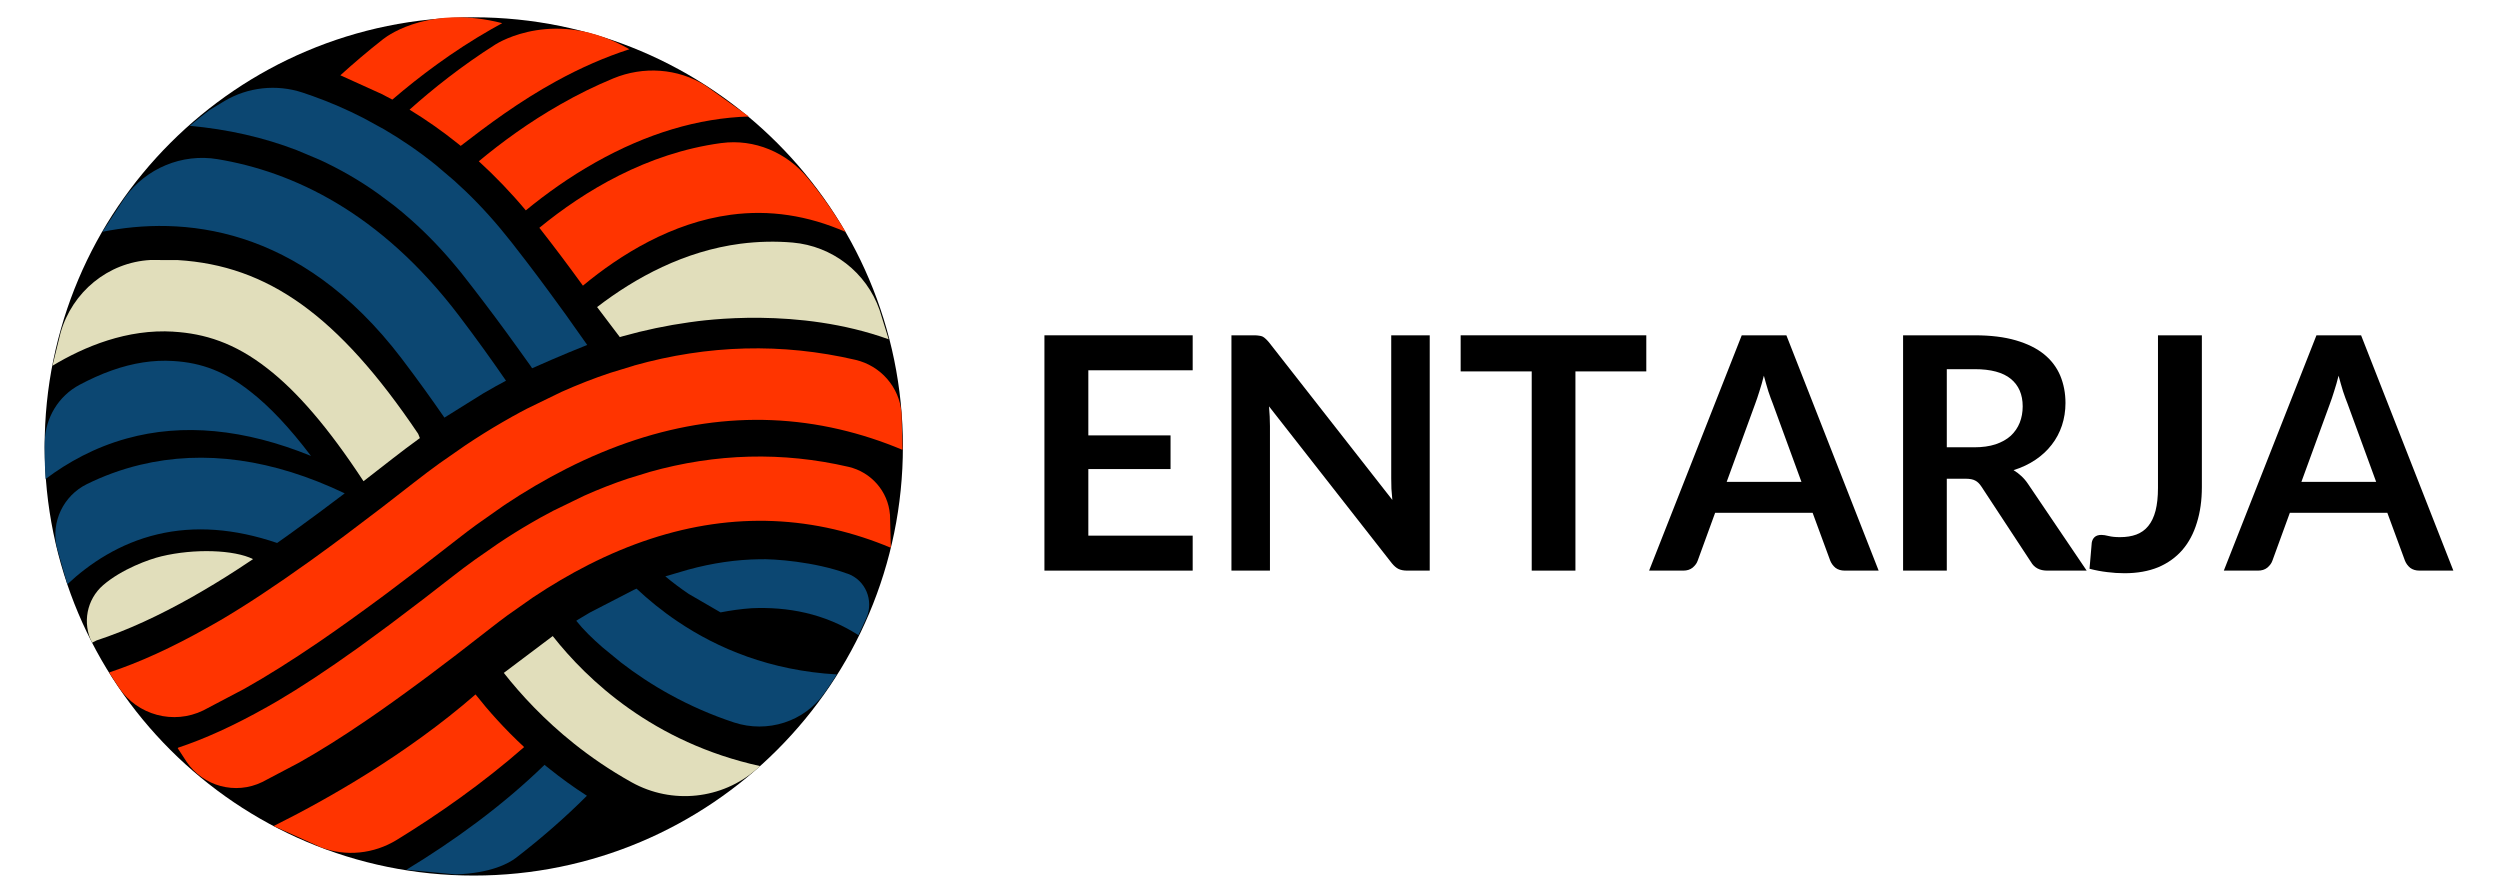
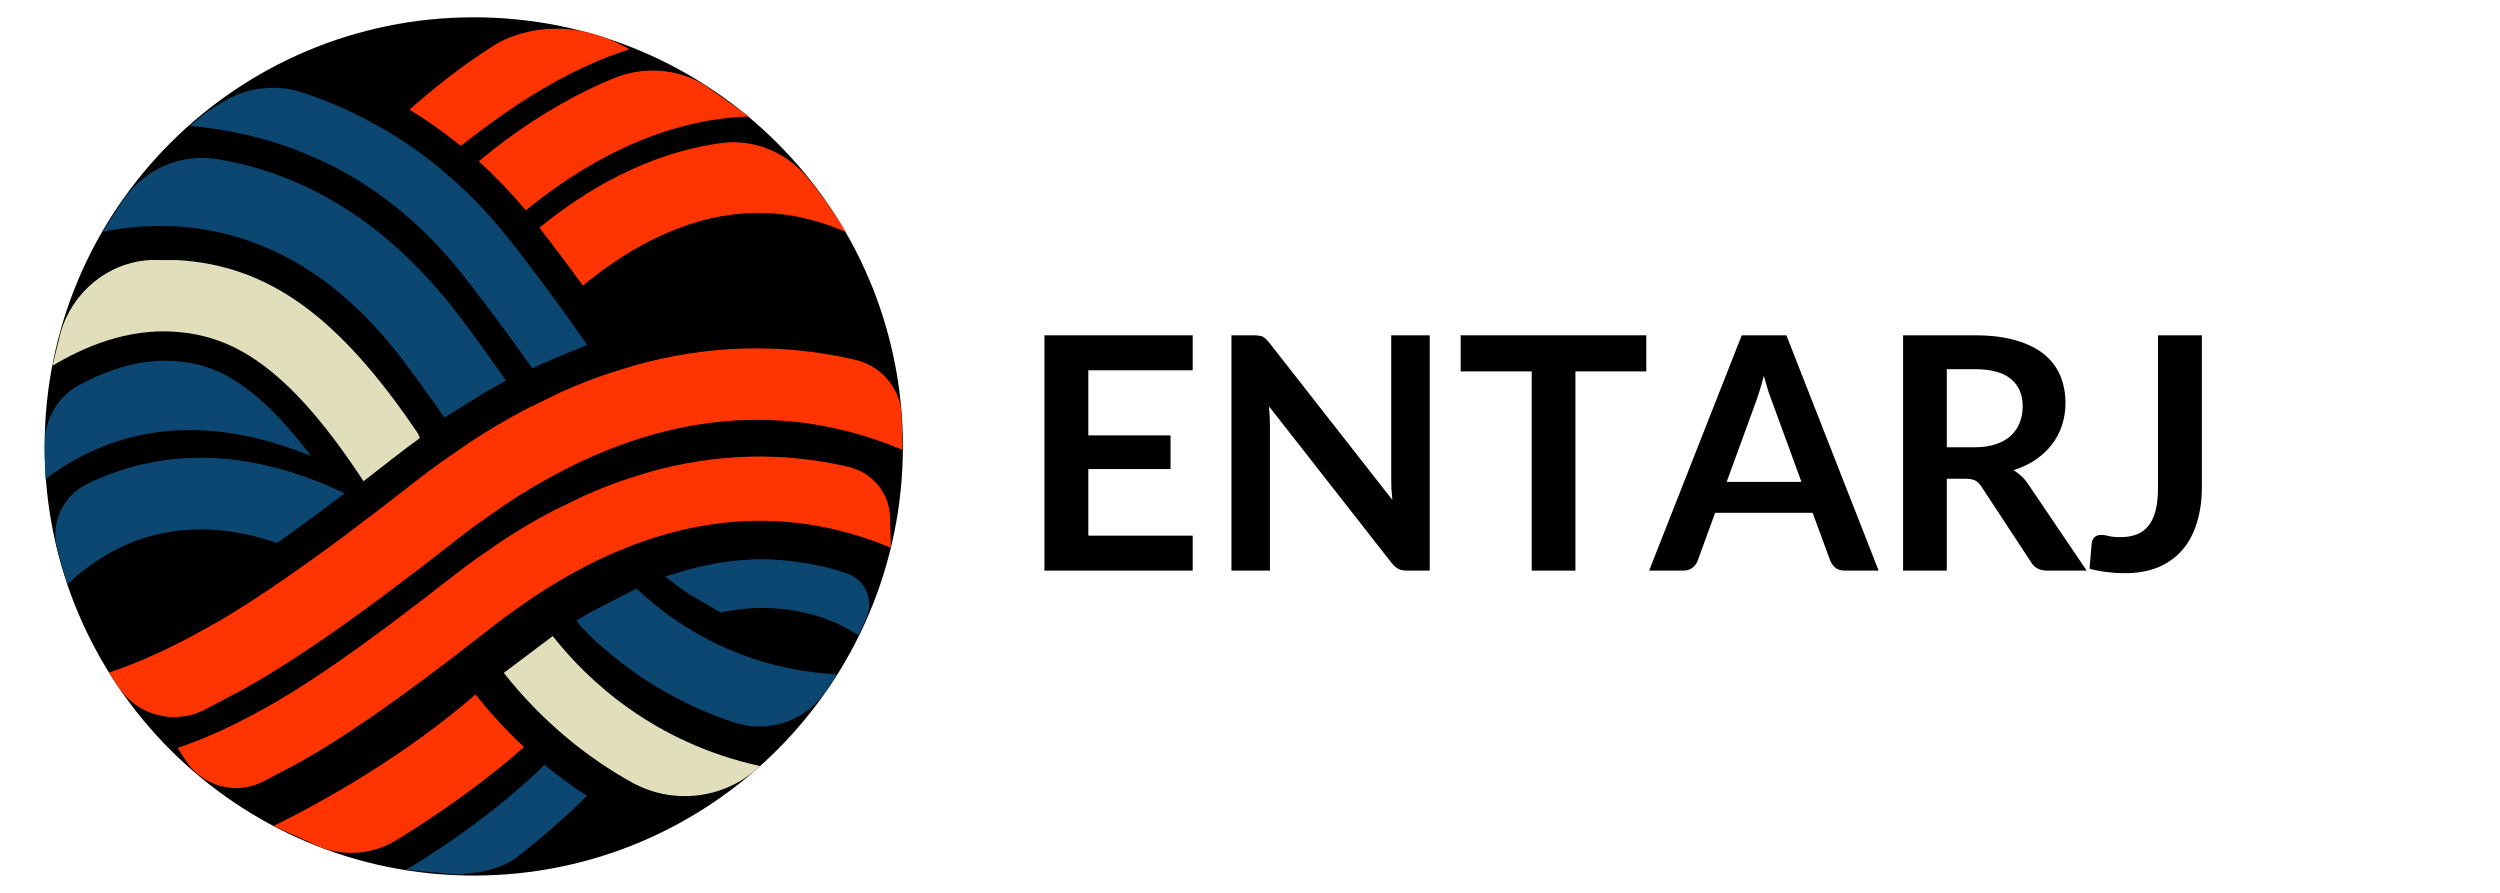
<svg xmlns="http://www.w3.org/2000/svg" width="280" viewBox="0 0 210 75" height="100" preserveAspectRatio="xMidYMid meet">
  <defs>
    <g />
    <clipPath id="f6798da8b9">
      <path d="M 3.75 1.453 L 75.844 1.453 L 75.844 73.547 L 3.75 73.547 Z M 3.75 1.453 " clip-rule="nonzero" />
    </clipPath>
    <clipPath id="aab4fa01af">
      <path d="M 39.797 1.453 C 19.887 1.453 3.75 17.594 3.75 37.5 C 3.75 57.406 19.887 73.547 39.797 73.547 C 59.703 73.547 75.844 57.406 75.844 37.5 C 75.844 17.594 59.703 1.453 39.797 1.453 Z M 39.797 1.453 " clip-rule="nonzero" />
    </clipPath>
    <clipPath id="7d74984fa3">
      <path d="M 9.066 29.141 L 75.863 29.141 L 75.863 60.242 L 9.066 60.242 Z M 9.066 29.141 " clip-rule="nonzero" />
    </clipPath>
    <clipPath id="eeccc28463">
      <path d="M 75.727 34.676 C 75.551 32.512 73.969 30.719 71.859 30.227 C 65.695 28.793 59.48 28.957 53.254 30.707 L 53.246 30.715 L 51.262 31.32 C 49.895 31.773 48.523 32.312 47.156 32.922 L 44.258 34.332 C 43.887 34.523 43.508 34.727 43.137 34.938 L 43.086 34.961 L 42.211 35.461 C 41.172 36.062 40.137 36.707 39.098 37.402 L 36.926 38.914 C 36.23 39.418 35.531 39.941 34.832 40.488 L 32.141 42.578 C 32.016 42.676 31.891 42.773 31.766 42.863 C 29.844 44.34 28.086 45.652 26.457 46.824 L 26.059 47.113 C 23.043 49.27 20.633 50.855 18.484 52.117 L 17.586 52.629 C 14.395 54.434 11.656 55.66 9.219 56.469 L 9.176 56.512 L 10 57.777 C 11.559 60.082 14.578 60.891 17.074 59.676 L 20.539 57.852 C 22.441 56.781 24.469 55.508 26.758 53.949 C 28.375 52.844 30.125 51.59 32.055 50.164 L 32.223 50.039 L 32.465 49.859 C 33.398 49.16 34.285 48.488 35.215 47.777 L 38.535 45.203 C 39.02 44.824 39.504 44.457 39.992 44.098 L 42.375 42.422 C 44.105 41.27 45.832 40.258 47.547 39.387 C 55.316 35.441 63.008 34.324 70.5 36.062 C 72.312 36.484 74.074 37.059 75.773 37.773 L 75.812 37.75 L 75.73 34.664 " clip-rule="nonzero" />
    </clipPath>
    <clipPath id="e220270d70">
      <path d="M 14.828 38.238 L 74.879 38.238 L 74.879 66.199 L 14.828 66.199 Z M 14.828 38.238 " clip-rule="nonzero" />
    </clipPath>
    <clipPath id="b36abf1ca2">
      <path d="M 74.754 43.215 C 74.598 41.27 73.176 39.656 71.277 39.215 C 65.738 37.93 60.148 38.074 54.551 39.648 L 54.547 39.652 L 52.762 40.199 C 51.531 40.609 50.301 41.09 49.07 41.641 L 46.465 42.906 C 46.129 43.078 45.793 43.262 45.457 43.449 L 45.41 43.473 L 44.625 43.922 C 43.691 44.461 42.758 45.043 41.828 45.668 L 39.875 47.027 C 39.246 47.48 38.621 47.949 37.992 48.441 L 35.57 50.32 C 35.457 50.406 35.348 50.496 35.234 50.574 C 33.508 51.902 31.926 53.082 30.461 54.137 L 30.105 54.398 C 27.395 56.336 25.227 57.758 23.293 58.895 L 22.488 59.355 C 19.617 60.977 17.156 62.078 14.965 62.805 L 14.926 62.844 L 15.668 63.984 C 17.066 66.055 19.781 66.785 22.027 65.691 L 25.141 64.051 C 26.852 63.086 28.676 61.945 30.73 60.543 C 32.188 59.551 33.762 58.422 35.492 57.141 L 35.645 57.027 L 35.863 56.867 C 36.703 56.238 37.5 55.633 38.336 54.996 L 41.32 52.68 C 41.758 52.34 42.191 52.008 42.633 51.684 L 44.773 50.18 C 46.328 49.145 47.879 48.234 49.422 47.449 C 56.406 43.902 63.32 42.898 70.059 44.461 C 71.688 44.844 73.27 45.359 74.797 46 L 74.832 45.98 L 74.758 43.207 " clip-rule="nonzero" />
    </clipPath>
    <clipPath id="cc0132a04a">
      <path d="M 8.609 13.18 L 42.527 13.18 L 42.527 35.164 L 8.609 35.164 Z M 8.609 13.18 " clip-rule="nonzero" />
    </clipPath>
    <clipPath id="a7f0263957">
      <path d="M 33.762 30.148 C 35.059 31.855 36.238 33.5 37.332 35.082 L 37.348 35.07 L 40.629 33.023 C 40.945 32.84 41.23 32.676 41.492 32.535 L 41.598 32.469 C 41.922 32.293 42.203 32.137 42.504 31.98 C 41.301 30.234 39.996 28.414 38.551 26.512 C 31.941 17.816 24.566 14.414 18.281 13.371 C 15.293 12.871 12.273 14.133 10.496 16.586 L 8.609 19.469 C 15.137 18.168 25.105 18.766 33.762 30.148 " clip-rule="nonzero" />
    </clipPath>
    <clipPath id="66e4a1adb2">
      <path d="M 15.941 7.281 L 49.344 7.281 L 49.344 31 L 15.941 31 Z M 15.941 7.281 " clip-rule="nonzero" />
    </clipPath>
    <clipPath id="9464418822">
      <path d="M 49.324 28.973 L 48.129 27.285 C 47.75 26.738 47.352 26.184 46.938 25.625 C 45.812 24.07 44.613 22.457 43.312 20.797 L 42.973 20.359 C 42.543 19.816 42.281 19.496 42.023 19.188 C 40.773 17.691 39.477 16.359 38.156 15.176 L 36.594 13.848 C 35.172 12.703 33.723 11.715 32.27 10.867 L 30.527 9.914 C 29.102 9.18 27.676 8.574 26.27 8.07 L 25.406 7.773 C 23.223 7.055 20.828 7.32 18.871 8.477 L 17.594 9.25 C 17.031 9.676 16.48 10.109 15.941 10.57 C 19.129 10.859 22.129 11.539 24.926 12.613 L 26.832 13.414 C 28.562 14.207 30.207 15.156 31.762 16.266 L 33.066 17.238 C 33.578 17.641 34.082 18.062 34.574 18.504 C 35.938 19.719 37.223 21.062 38.434 22.543 L 38.734 22.906 C 39.168 23.461 39.453 23.828 39.734 24.188 C 41.047 25.887 42.27 27.535 43.406 29.117 L 44.504 30.648 C 44.57 30.746 44.637 30.84 44.699 30.934 C 44.875 30.852 47.297 29.777 49.324 28.977 " clip-rule="nonzero" />
    </clipPath>
    <clipPath id="acab0c6bbf">
      <path d="M 4.648 38.445 L 28.992 38.445 L 28.992 49.078 L 4.648 49.078 Z M 4.648 38.445 " clip-rule="nonzero" />
    </clipPath>
    <clipPath id="48fc54e7b1">
      <path d="M 23.273 45.613 L 24.207 44.953 L 24.219 44.941 L 24.234 44.93 L 24.492 44.746 L 24.793 44.527 C 26.109 43.574 27.508 42.543 28.957 41.441 C 22.914 38.559 17.156 37.75 11.766 39.047 C 10.141 39.438 8.648 40 7.293 40.668 C 5.324 41.641 4.273 43.84 4.773 45.973 L 5.656 49.078 C 7.5 47.352 10.031 45.637 13.234 44.883 C 16.344 44.145 19.699 44.391 23.277 45.609 " clip-rule="nonzero" />
    </clipPath>
    <clipPath id="c9aeffb0a7">
      <path d="M 7.266 46.289 L 21.285 46.289 L 21.285 53.988 L 7.266 53.988 Z M 7.266 46.289 " clip-rule="nonzero" />
    </clipPath>
    <clipPath id="9021752de9">
-       <path d="M 16.266 50.074 L 16.281 50.062 L 17.113 49.582 C 18.332 48.871 19.621 48.062 21.012 47.129 L 21.258 46.965 C 19.668 46.176 16.324 46.066 13.562 46.73 C 12.508 46.98 10.219 47.809 8.66 49.156 C 7.281 50.352 6.902 52.348 7.73 53.98 L 7.734 53.988 L 8.109 53.797 C 10.707 52.938 13.305 51.746 16.254 50.082 Z M 16.266 50.074 " clip-rule="nonzero" />
-     </clipPath>
+       </clipPath>
    <clipPath id="de29e49228">
      <path d="M 4.406 21.809 L 35.305 21.809 L 35.305 40.492 L 4.406 40.492 Z M 4.406 21.809 " clip-rule="nonzero" />
    </clipPath>
    <clipPath id="06d12ff616">
      <path d="M 14.586 27.863 C 17.16 28.02 19.691 28.777 22.48 30.965 C 24.91 32.855 27.527 35.832 30.535 40.422 L 32.996 38.508 C 33.688 37.965 34.406 37.43 35.188 36.859 L 35.27 36.801 L 35.129 36.445 C 28.398 26.445 22.465 22.309 14.949 21.848 L 12.633 21.84 C 9.074 22.035 6.07 24.523 5.09 27.949 L 4.406 30.723 C 7.102 29.102 10.684 27.617 14.586 27.859 " clip-rule="nonzero" />
    </clipPath>
    <clipPath id="10e6f96b2e">
      <path d="M 3.75 30.262 L 26.141 30.262 L 26.141 40.234 L 3.75 40.234 Z M 3.75 30.262 " clip-rule="nonzero" />
    </clipPath>
    <clipPath id="26dc48851d">
      <path d="M 26.121 38.297 C 24.336 35.938 22.656 34.156 21.035 32.891 C 18.926 31.234 16.988 30.469 14.547 30.324 C 12.895 30.219 11.172 30.484 9.398 31.113 C 8.465 31.438 7.523 31.879 6.695 32.316 C 4.91 33.258 3.797 35.109 3.758 37.133 L 3.75 37.637 C 3.75 38.68 3.777 39.461 3.828 40.234 C 5.711 38.82 7.98 37.57 10.637 36.836 C 15.348 35.527 20.531 36.023 26.121 38.297 " clip-rule="nonzero" />
    </clipPath>
    <clipPath id="8ff13210d0">
      <path d="M 22.984 58.328 L 44.043 58.328 L 44.043 71.691 L 22.984 71.691 Z M 22.984 58.328 " clip-rule="nonzero" />
    </clipPath>
    <clipPath id="78692422d3">
      <path d="M 39.949 58.328 C 34.156 63.371 27.484 67.145 22.984 69.387 L 26.957 71.176 C 29.059 71.977 31.41 71.727 33.328 70.551 C 36.797 68.422 40.539 65.812 44.027 62.754 C 42.375 61.219 41.023 59.699 39.945 58.332 " clip-rule="nonzero" />
    </clipPath>
    <clipPath id="0057a232f4">
      <path d="M 34.137 64.246 L 49.305 64.246 L 49.305 73.48 L 34.137 73.48 Z M 34.137 64.246 " clip-rule="nonzero" />
    </clipPath>
    <clipPath id="4a444987e7">
      <path d="M 45.742 64.246 C 42.145 67.742 38.07 70.672 34.137 73.059 L 38.27 73.449 C 41.242 73.352 42.738 72.52 43.348 72.055 C 45.402 70.469 47.414 68.734 49.301 66.844 C 48.137 66.098 47.105 65.34 46.191 64.609 L 45.891 64.371 " clip-rule="nonzero" />
    </clipPath>
    <clipPath id="2361d5c681">
      <path d="M 50.156 20.27 L 74.664 20.27 L 74.664 28.504 L 50.156 28.504 Z M 50.156 20.27 " clip-rule="nonzero" />
    </clipPath>
    <clipPath id="ce25b59d24">
-       <path d="M 62.199 20.473 C 57.492 21.09 53.41 23.293 50.156 25.793 L 52.066 28.316 L 52.289 28.25 C 54.148 27.727 56.02 27.336 57.895 27.074 C 59.141 26.895 67.062 25.77 74.648 28.5 L 73.879 26.023 C 72.773 22.875 69.906 20.664 66.582 20.375 C 65.133 20.25 63.672 20.285 62.199 20.473 " clip-rule="nonzero" />
-     </clipPath>
+       </clipPath>
    <clipPath id="e157c5cbce">
      <path d="M 40.219 5.879 L 62.93 5.879 L 62.93 17.719 L 40.219 17.719 Z M 40.219 5.879 " clip-rule="nonzero" />
    </clipPath>
    <clipPath id="38a2a17d53">
      <path d="M 47.059 8.777 C 44.449 10.262 42.152 11.938 40.219 13.547 C 41.605 14.812 42.938 16.199 44.168 17.672 C 45.844 16.297 47.812 14.883 50.02 13.641 C 54.344 11.207 58.652 9.918 62.906 9.785 L 59.238 7.172 C 56.918 5.73 54.039 5.543 51.516 6.586 C 50.023 7.203 48.539 7.93 47.059 8.777 " clip-rule="nonzero" />
    </clipPath>
    <clipPath id="83aaae78f8">
      <path d="M 34.402 2.406 L 52.883 2.406 L 52.883 12.266 L 34.402 12.266 Z M 34.402 2.406 " clip-rule="nonzero" />
    </clipPath>
    <clipPath id="254c067481">
      <path d="M 34.402 9.211 C 35.793 10.059 37.168 11.023 38.477 12.074 L 38.699 12.254 C 40.922 10.535 43.613 8.523 46.73 6.816 C 48.793 5.684 50.848 4.789 52.871 4.137 C 46.715 0.598 41.895 3.562 41.629 3.727 C 38.758 5.543 36.316 7.5 34.402 9.211 " clip-rule="nonzero" />
    </clipPath>
    <clipPath id="ebd0dfe73c">
      <path d="M 28.59 1.453 L 42.207 1.453 L 42.207 8.371 L 28.59 8.371 Z M 28.59 1.453 " clip-rule="nonzero" />
    </clipPath>
    <clipPath id="ceb204f6fa">
      <path d="M 32.957 8.367 C 35.215 6.43 38.039 4.297 41.266 2.457 L 42.188 1.945 C 36.297 0.441 32.77 2.824 32.191 3.281 C 30.844 4.336 29.641 5.371 28.59 6.324 L 32.062 7.898 C 32.363 8.051 32.664 8.207 32.957 8.367 " clip-rule="nonzero" />
    </clipPath>
    <clipPath id="25398a1c79">
      <path d="M 45.305 11.945 L 71.051 11.945 L 71.051 24 L 45.305 24 Z M 45.305 11.945 " clip-rule="nonzero" />
    </clipPath>
    <clipPath id="9783c2c452">
      <path d="M 60.609 12.016 L 60.562 12.02 C 54.336 12.867 49.102 16.027 45.305 19.137 L 45.375 19.223 C 46.531 20.699 47.672 22.211 48.965 23.996 C 52.117 21.383 56.43 18.703 61.391 18.039 C 64.633 17.605 67.855 18.09 71.031 19.484 C 70.086 17.887 69.023 16.375 67.852 14.953 C 66.094 12.805 63.363 11.648 60.609 12.016 " clip-rule="nonzero" />
    </clipPath>
    <clipPath id="7c313f1283">
      <path d="M 55.887 46.945 L 73.012 46.945 L 73.012 53.352 L 55.887 53.352 Z M 55.887 46.945 " clip-rule="nonzero" />
    </clipPath>
    <clipPath id="69f6bb4405">
      <path d="M 71.188 48.188 L 71.168 48.184 C 68.438 47.18 64.992 46.934 63.793 46.977 C 61.844 47.004 59.848 47.293 57.805 47.852 L 55.887 48.414 C 56.52 48.941 57.176 49.434 57.848 49.887 L 60.527 51.441 C 61.367 51.277 62.246 51.152 63.145 51.09 C 66.152 50.961 69.238 51.512 72.109 53.352 L 72.781 51.891 C 73.414 50.426 72.699 48.719 71.195 48.188 " clip-rule="nonzero" />
    </clipPath>
    <clipPath id="215ae188b3">
      <path d="M 48.371 49.445 L 70.316 49.445 L 70.316 61.027 L 48.371 61.027 Z M 48.371 49.445 " clip-rule="nonzero" />
    </clipPath>
    <clipPath id="054b1ec64c">
      <path d="M 53.469 49.445 L 53.34 49.504 L 53.227 49.555 L 49.551 51.453 C 49.215 51.648 48.891 51.84 48.562 52.043 L 48.406 52.145 C 49.008 52.906 49.773 53.645 50.609 54.375 L 52.164 55.648 C 54.578 57.512 57.742 59.395 61.66 60.688 C 64.461 61.605 67.562 60.629 69.254 58.215 L 69.824 57.383 C 69.984 57.141 70.141 56.898 70.293 56.652 C 64.699 56.332 60.285 54.473 56.922 52.203 C 55.613 51.324 54.469 50.383 53.469 49.445 " clip-rule="nonzero" />
    </clipPath>
    <clipPath id="f9a62f9a77">
      <path d="M 42.32 53.43 L 63.902 53.43 L 63.902 66.926 L 42.32 66.926 Z M 42.32 53.43 " clip-rule="nonzero" />
    </clipPath>
    <clipPath id="2dd8903f5c">
      <path d="M 46.43 53.43 L 42.32 56.523 C 43.742 58.332 45.688 60.445 48.219 62.465 C 49.59 63.559 51.199 64.676 53.062 65.715 C 56.438 67.594 60.648 67.16 63.555 64.609 L 63.754 64.438 L 63.852 64.352 C 54.871 62.379 49.332 57.113 46.43 53.43 " clip-rule="nonzero" />
    </clipPath>
  </defs>
  <g clip-path="url(#f6798da8b9)">
    <g clip-path="url(#aab4fa01af)">
      <path fill="#000000" d="M 3.75 1.453 L 75.844 1.453 L 75.844 73.547 L 3.75 73.547 Z M 3.75 1.453 " fill-opacity="1" fill-rule="nonzero" />
    </g>
  </g>
  <g clip-path="url(#7d74984fa3)">
    <g clip-path="url(#eeccc28463)">
      <path fill="#ff3400" d="M 9.184 29.262 L 75.863 29.262 L 75.863 60.242 L 9.184 60.242 Z M 9.184 29.262 " fill-opacity="1" fill-rule="nonzero" />
    </g>
  </g>
  <g clip-path="url(#e220270d70)">
    <g clip-path="url(#b36abf1ca2)">
      <path fill="#ff3400" d="M 14.934 38.348 L 74.879 38.348 L 74.879 66.199 L 14.934 66.199 Z M 14.934 38.348 " fill-opacity="1" fill-rule="nonzero" />
    </g>
  </g>
  <g clip-path="url(#cc0132a04a)">
    <g clip-path="url(#a7f0263957)">
      <path fill="#0c4772" d="M 8.609 13.262 L 42.527 13.262 L 42.527 35.078 L 8.609 35.078 Z M 8.609 13.262 " fill-opacity="1" fill-rule="nonzero" />
    </g>
  </g>
  <g clip-path="url(#66e4a1adb2)">
    <g clip-path="url(#9464418822)">
      <path fill="#0c4772" d="M 15.941 7.375 L 49.344 7.375 L 49.344 30.93 L 15.941 30.93 Z M 15.941 7.375 " fill-opacity="1" fill-rule="nonzero" />
    </g>
  </g>
  <g clip-path="url(#acab0c6bbf)">
    <g clip-path="url(#48fc54e7b1)">
      <path fill="#0c4772" d="M 4.648 38.445 L 28.949 38.445 L 28.949 49.078 L 4.648 49.078 Z M 4.648 38.445 " fill-opacity="1" fill-rule="nonzero" />
    </g>
  </g>
  <g clip-path="url(#c9aeffb0a7)">
    <g clip-path="url(#9021752de9)">
      <path fill="#e1debb" d="M 7.297 46.289 L 21.375 46.289 L 21.375 53.988 L 7.297 53.988 Z M 7.297 46.289 " fill-opacity="1" fill-rule="nonzero" />
    </g>
  </g>
  <g clip-path="url(#de29e49228)">
    <g clip-path="url(#06d12ff616)">
      <path fill="#e1debb" d="M 4.406 21.809 L 35.305 21.809 L 35.305 40.418 L 4.406 40.418 Z M 4.406 21.809 " fill-opacity="1" fill-rule="nonzero" />
    </g>
  </g>
  <g clip-path="url(#10e6f96b2e)">
    <g clip-path="url(#26dc48851d)">
      <path fill="#0c4772" d="M 3.75 30.301 L 26.141 30.301 L 26.141 40.234 L 3.75 40.234 Z M 3.75 30.301 " fill-opacity="1" fill-rule="nonzero" />
    </g>
  </g>
  <g clip-path="url(#8ff13210d0)">
    <g clip-path="url(#78692422d3)">
      <path fill="#ff3400" d="M 22.984 58.328 L 44.043 58.328 L 44.043 71.641 L 22.984 71.641 Z M 22.984 58.328 " fill-opacity="1" fill-rule="nonzero" />
    </g>
  </g>
  <g clip-path="url(#0057a232f4)">
    <g clip-path="url(#4a444987e7)">
      <path fill="#0c4772" d="M 34.137 64.246 L 49.305 64.246 L 49.305 73.445 L 34.137 73.445 Z M 34.137 64.246 " fill-opacity="1" fill-rule="nonzero" />
    </g>
  </g>
  <g clip-path="url(#2361d5c681)">
    <g clip-path="url(#ce25b59d24)">
      <path fill="#e1debb" d="M 50.156 20.301 L 74.664 20.301 L 74.664 28.504 L 50.156 28.504 Z M 50.156 20.301 " fill-opacity="1" fill-rule="nonzero" />
    </g>
  </g>
  <g clip-path="url(#e157c5cbce)">
    <g clip-path="url(#38a2a17d53)">
      <path fill="#ff3400" d="M 40.219 5.926 L 62.883 5.926 L 62.883 17.672 L 40.219 17.672 Z M 40.219 5.926 " fill-opacity="1" fill-rule="nonzero" />
    </g>
  </g>
  <g clip-path="url(#83aaae78f8)">
    <g clip-path="url(#254c067481)">
      <path fill="#ff3400" d="M 34.402 2.406 L 52.883 2.406 L 52.883 12.344 L 34.402 12.344 Z M 34.402 2.406 " fill-opacity="1" fill-rule="nonzero" />
    </g>
  </g>
  <g clip-path="url(#ebd0dfe73c)">
    <g clip-path="url(#ceb204f6fa)">
-       <path fill="#ff3400" d="M 28.59 1.453 L 42.18 1.453 L 42.18 8.371 L 28.59 8.371 Z M 28.59 1.453 " fill-opacity="1" fill-rule="nonzero" />
-     </g>
+       </g>
  </g>
  <g clip-path="url(#25398a1c79)">
    <g clip-path="url(#9783c2c452)">
      <path fill="#ff3400" d="M 45.305 11.945 L 71.051 11.945 L 71.051 23.996 L 45.305 23.996 Z M 45.305 11.945 " fill-opacity="1" fill-rule="nonzero" />
    </g>
  </g>
  <g clip-path="url(#7c313f1283)">
    <g clip-path="url(#69f6bb4405)">
      <path fill="#0c4772" d="M 55.887 46.973 L 73.012 46.973 L 73.012 53.352 L 55.887 53.352 Z M 55.887 46.973 " fill-opacity="1" fill-rule="nonzero" />
    </g>
  </g>
  <g clip-path="url(#215ae188b3)">
    <g clip-path="url(#054b1ec64c)">
      <path fill="#0c4772" d="M 48.328 49.445 L 70.316 49.445 L 70.316 61.027 L 48.328 61.027 Z M 48.328 49.445 " fill-opacity="1" fill-rule="nonzero" />
    </g>
  </g>
  <g clip-path="url(#f9a62f9a77)">
    <g clip-path="url(#2dd8903f5c)">
      <path fill="#e1debb" d="M 42.32 53.43 L 63.852 53.43 L 63.852 66.871 L 42.32 66.871 Z M 42.32 53.43 " fill-opacity="1" fill-rule="nonzero" />
    </g>
  </g>
  <g fill="#000000" fill-opacity="1">
    <g transform="translate(85.529, 47.932)">
      <g>
        <path d="M 5.891 -16.828 L 5.891 -11.359 L 12.797 -11.359 L 12.797 -8.531 L 5.891 -8.531 L 5.891 -2.938 L 14.656 -2.938 L 14.656 0 L 2.203 0 L 2.203 -19.766 L 14.656 -19.766 L 14.656 -16.828 Z M 5.891 -16.828 " />
      </g>
    </g>
  </g>
  <g fill="#000000" fill-opacity="1">
    <g transform="translate(101.238, 47.932)">
      <g>
        <path d="M 18.859 -19.766 L 18.859 0 L 16.969 0 C 16.676 0 16.43 -0.047 16.234 -0.141 C 16.047 -0.234 15.859 -0.395 15.672 -0.625 L 5.359 -13.797 C 5.41 -13.203 5.438 -12.648 5.438 -12.141 L 5.438 0 L 2.203 0 L 2.203 -19.766 L 4.125 -19.766 C 4.281 -19.766 4.414 -19.754 4.531 -19.734 C 4.645 -19.723 4.742 -19.695 4.828 -19.656 C 4.91 -19.613 4.992 -19.551 5.078 -19.469 C 5.16 -19.395 5.254 -19.297 5.359 -19.172 L 15.719 -5.938 C 15.688 -6.258 15.66 -6.57 15.641 -6.875 C 15.629 -7.188 15.625 -7.477 15.625 -7.75 L 15.625 -19.766 Z M 18.859 -19.766 " />
      </g>
    </g>
  </g>
  <g fill="#000000" fill-opacity="1">
    <g transform="translate(122.289, 47.932)">
      <g>
        <path d="M 16 -16.734 L 10.047 -16.734 L 10.047 0 L 6.375 0 L 6.375 -16.734 L 0.406 -16.734 L 0.406 -19.766 L 16 -19.766 Z M 16 -16.734 " />
      </g>
    </g>
  </g>
  <g fill="#000000" fill-opacity="1">
    <g transform="translate(138.681, 47.932)">
      <g>
        <path d="M 12.641 -7.453 L 10.234 -14.031 C 10.117 -14.32 9.992 -14.664 9.859 -15.062 C 9.734 -15.469 9.609 -15.906 9.484 -16.375 C 9.367 -15.906 9.242 -15.469 9.109 -15.062 C 8.984 -14.656 8.863 -14.301 8.75 -14 L 6.359 -7.453 Z M 19.125 0 L 16.281 0 C 15.969 0 15.707 -0.078 15.5 -0.234 C 15.301 -0.398 15.156 -0.598 15.062 -0.828 L 13.578 -4.859 L 5.391 -4.859 L 3.922 -0.828 C 3.848 -0.617 3.707 -0.426 3.5 -0.25 C 3.289 -0.082 3.031 0 2.719 0 L -0.156 0 L 7.625 -19.766 L 11.375 -19.766 Z M 19.125 0 " />
      </g>
    </g>
  </g>
  <g fill="#000000" fill-opacity="1">
    <g transform="translate(157.656, 47.932)">
      <g>
        <path d="M 8.172 -10.359 C 8.859 -10.359 9.457 -10.441 9.969 -10.609 C 10.488 -10.785 10.914 -11.023 11.25 -11.328 C 11.582 -11.641 11.832 -12.004 12 -12.422 C 12.164 -12.836 12.25 -13.297 12.25 -13.797 C 12.25 -14.797 11.914 -15.566 11.25 -16.109 C 10.594 -16.648 9.582 -16.922 8.219 -16.922 L 5.875 -16.922 L 5.875 -10.359 Z M 17.625 0 L 14.312 0 C 13.676 0 13.219 -0.242 12.938 -0.734 L 8.781 -7.062 C 8.625 -7.301 8.453 -7.469 8.266 -7.562 C 8.086 -7.664 7.816 -7.719 7.453 -7.719 L 5.875 -7.719 L 5.875 0 L 2.203 0 L 2.203 -19.766 L 8.219 -19.766 C 9.562 -19.766 10.711 -19.625 11.672 -19.344 C 12.641 -19.062 13.43 -18.672 14.047 -18.172 C 14.66 -17.672 15.113 -17.07 15.406 -16.375 C 15.695 -15.676 15.844 -14.91 15.844 -14.078 C 15.844 -13.41 15.742 -12.781 15.547 -12.188 C 15.348 -11.594 15.062 -11.055 14.688 -10.578 C 14.32 -10.098 13.867 -9.676 13.328 -9.312 C 12.785 -8.945 12.172 -8.656 11.484 -8.438 C 11.711 -8.301 11.926 -8.141 12.125 -7.953 C 12.332 -7.766 12.52 -7.547 12.688 -7.297 Z M 17.625 0 " />
      </g>
    </g>
  </g>
  <g fill="#000000" fill-opacity="1">
    <g transform="translate(175.223, 47.932)">
      <g>
        <path d="M 9.734 -7.016 C 9.734 -5.91 9.594 -4.91 9.312 -4.016 C 9.039 -3.117 8.633 -2.359 8.094 -1.734 C 7.551 -1.109 6.875 -0.625 6.062 -0.281 C 5.25 0.051 4.305 0.219 3.234 0.219 C 2.742 0.219 2.258 0.188 1.781 0.125 C 1.312 0.07 0.816 -0.02 0.297 -0.156 C 0.328 -0.52 0.359 -0.883 0.391 -1.25 C 0.43 -1.613 0.461 -1.977 0.484 -2.344 C 0.516 -2.539 0.594 -2.695 0.719 -2.812 C 0.852 -2.938 1.047 -3 1.297 -3 C 1.453 -3 1.656 -2.969 1.906 -2.906 C 2.156 -2.844 2.473 -2.812 2.859 -2.812 C 3.379 -2.812 3.836 -2.883 4.234 -3.031 C 4.641 -3.188 4.973 -3.426 5.234 -3.75 C 5.504 -4.082 5.707 -4.508 5.844 -5.031 C 5.977 -5.562 6.047 -6.195 6.047 -6.938 L 6.047 -19.766 L 9.734 -19.766 Z M 9.734 -7.016 " />
      </g>
    </g>
  </g>
  <g fill="#000000" fill-opacity="1">
    <g transform="translate(186.957, 47.932)">
      <g>
-         <path d="M 12.641 -7.453 L 10.234 -14.031 C 10.117 -14.32 9.992 -14.664 9.859 -15.062 C 9.734 -15.469 9.609 -15.906 9.484 -16.375 C 9.367 -15.906 9.242 -15.469 9.109 -15.062 C 8.984 -14.656 8.863 -14.301 8.75 -14 L 6.359 -7.453 Z M 19.125 0 L 16.281 0 C 15.969 0 15.707 -0.078 15.5 -0.234 C 15.301 -0.398 15.156 -0.598 15.062 -0.828 L 13.578 -4.859 L 5.391 -4.859 L 3.922 -0.828 C 3.848 -0.617 3.707 -0.426 3.5 -0.25 C 3.289 -0.082 3.031 0 2.719 0 L -0.156 0 L 7.625 -19.766 L 11.375 -19.766 Z M 19.125 0 " />
-       </g>
+         </g>
    </g>
  </g>
</svg>